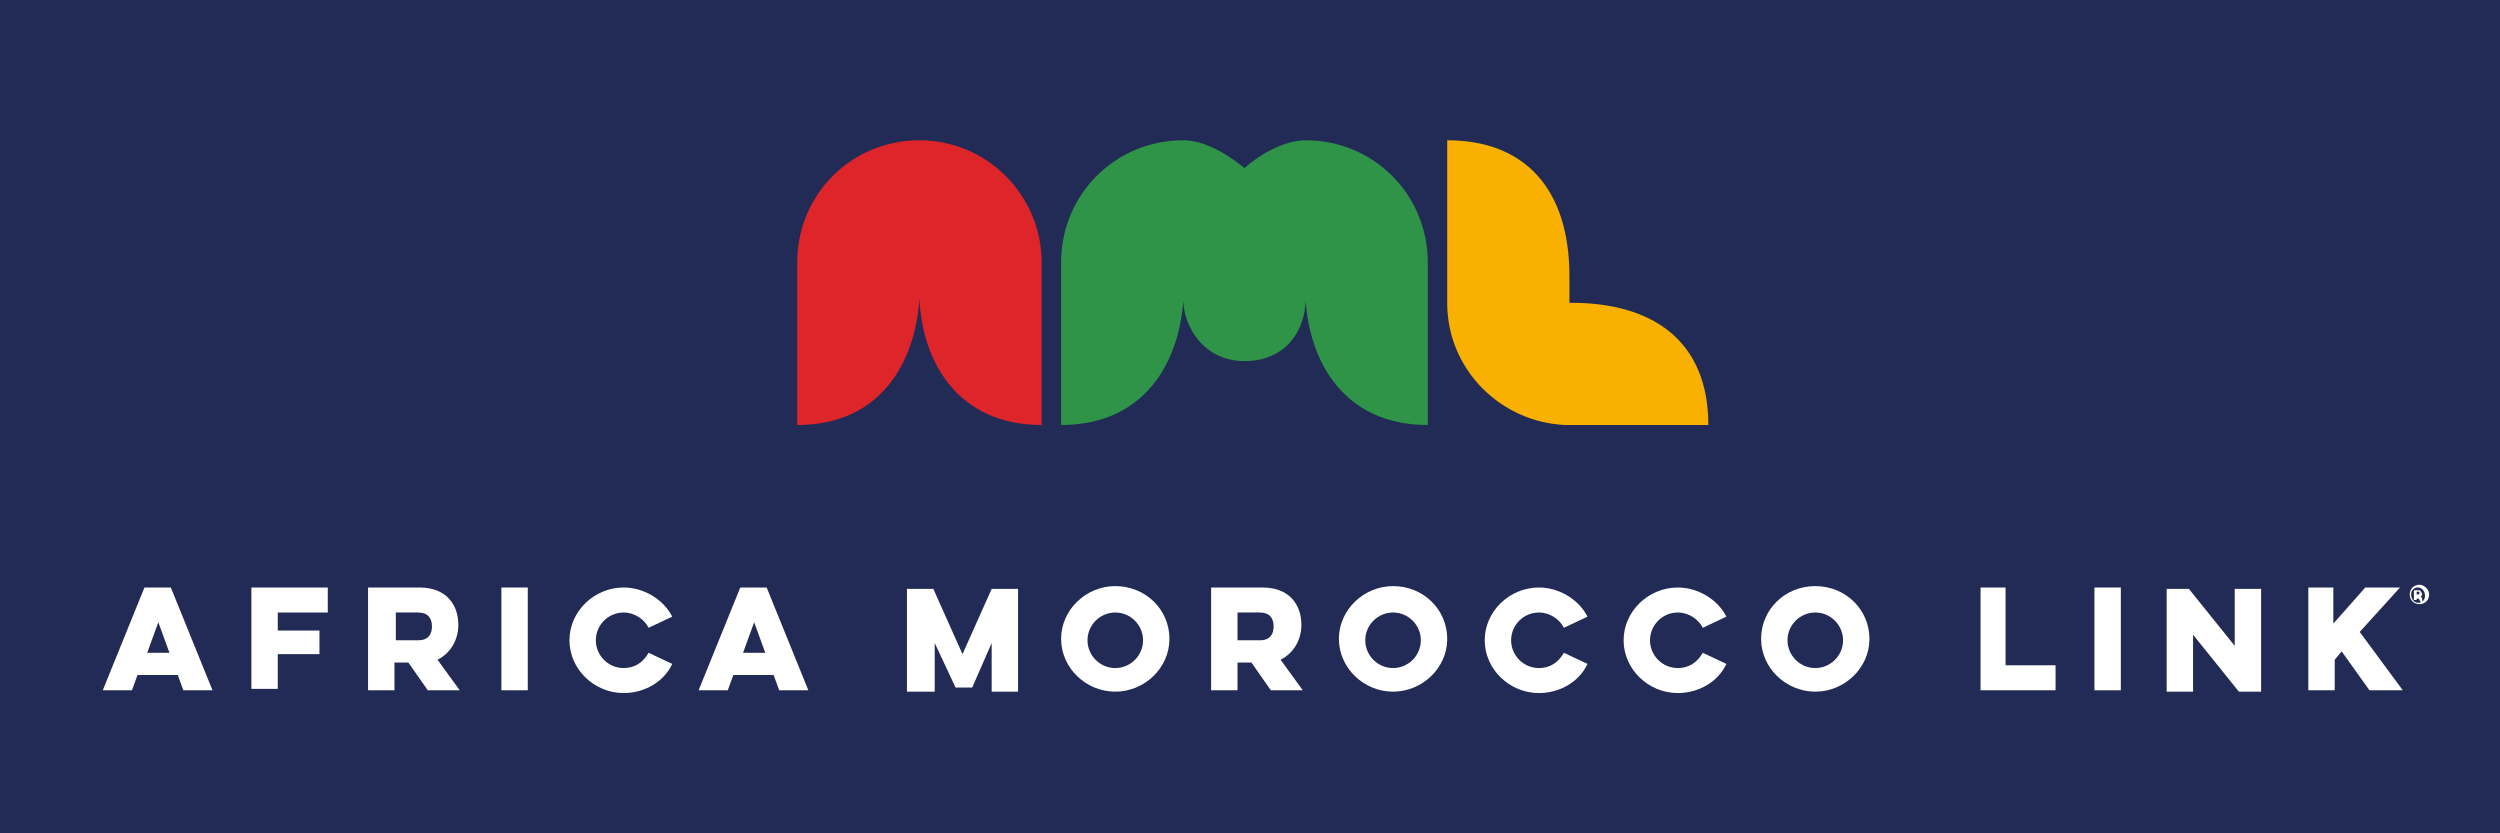
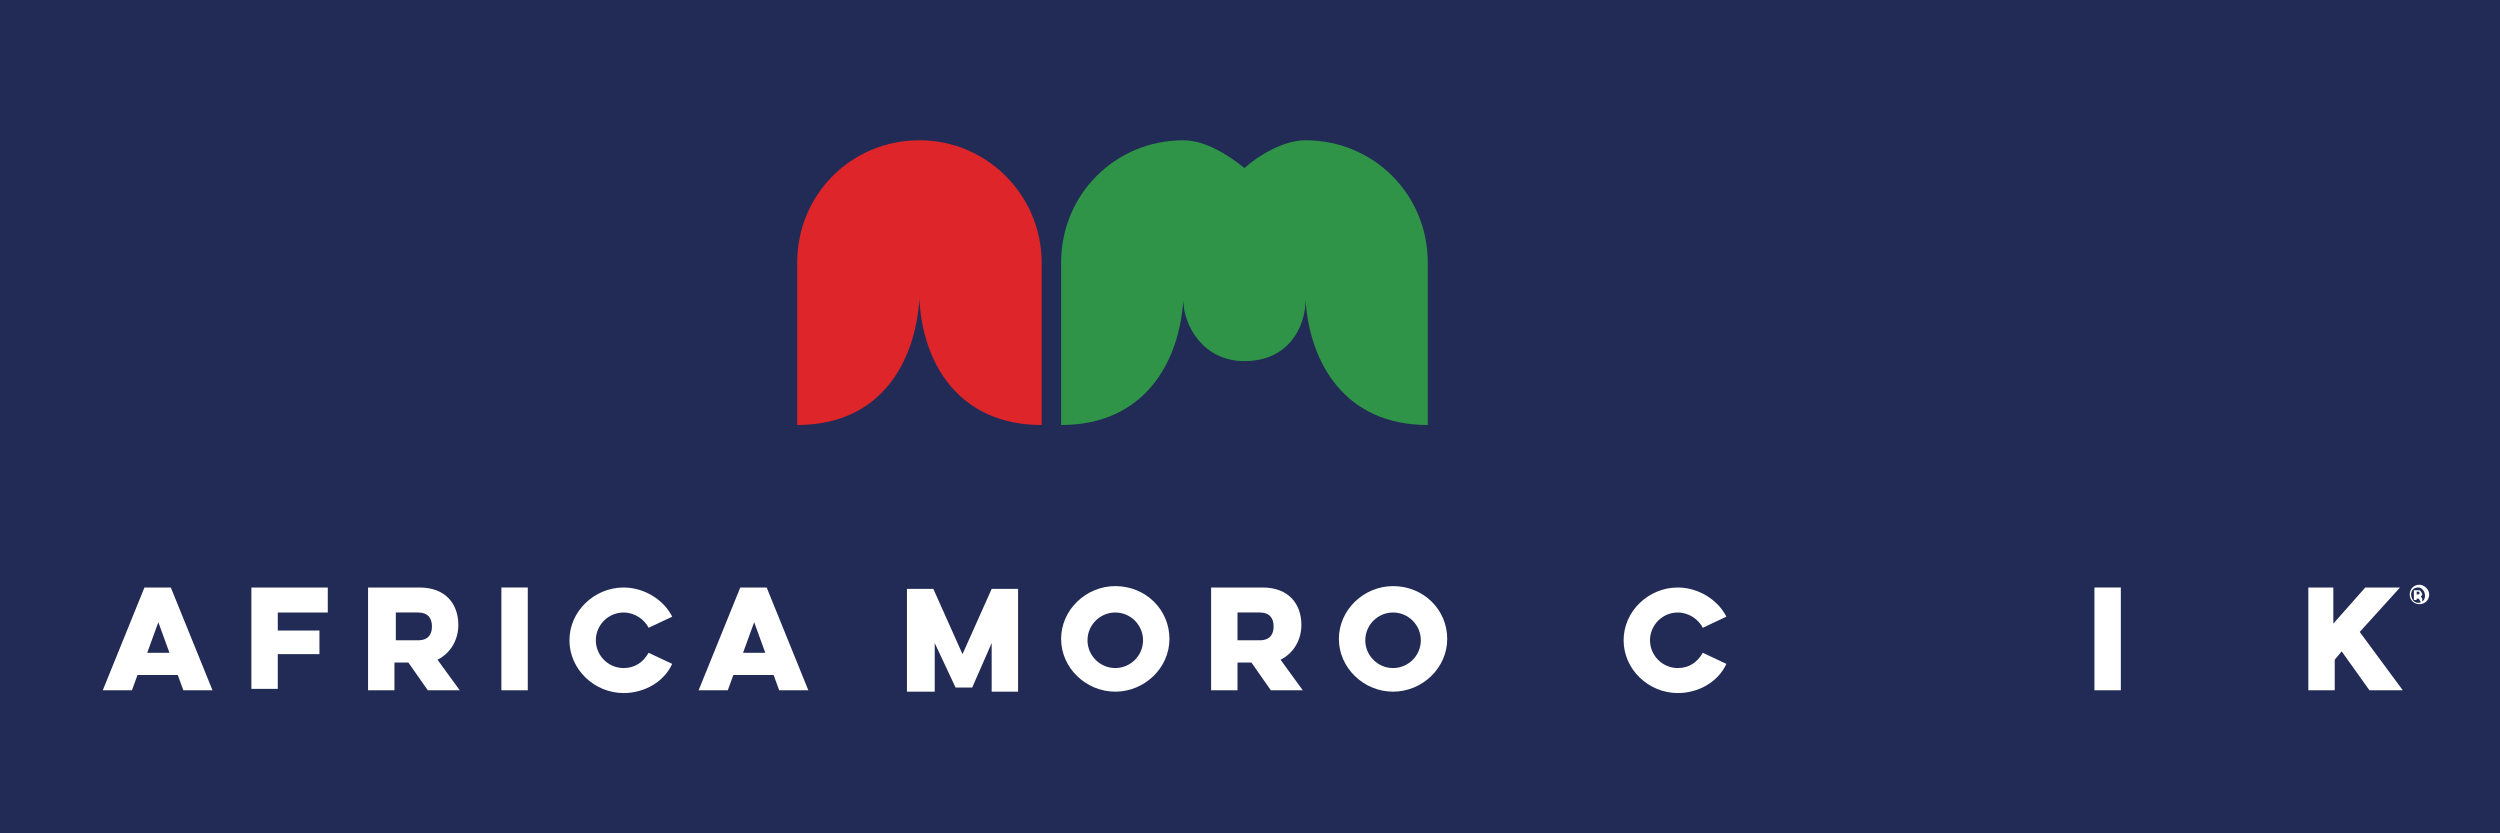
<svg xmlns="http://www.w3.org/2000/svg" version="1.1" id="AMLI" x="0px" y="0px" viewBox="0 0 180 60" enable-background="new 0 0 180 60" xml:space="preserve">
  <g>
    <rect fill="#212B55" width="180" height="60" />
    <g>
      <g>
        <g>
          <path fill="#FFFFFF" d="M12.3,42.3l3,7.4h-2.1l-0.4-1.1H9.9l-0.4,1.1H7.4l3-7.4H12.3z M11.4,44.8L10.6,47h1.6L11.4,44.8z" />
          <path fill="#FFFFFF" d="M18.1,42.3h5.5v1.8H20v1.3h3v1.7h-3v2.5h-1.9V42.3z" />
          <path fill="#FFFFFF" d="M30.2,42.3c1.9,0,2.8,1.2,2.8,2.7c0,1-0.5,2-1.5,2.5l1.6,2.2h-2.3l-1.4-2h-1v2h-1.9v-7.4H30.2z       M28.5,44.1v2h1.6c0.8,0,1-0.5,1-1c0-0.6-0.3-1-1-1H28.5z" />
          <path fill="#FFFFFF" d="M38,42.3v7.4h-1.9v-7.4H38z" />
          <path fill="#FFFFFF" d="M48.4,47.8c-0.6,1.3-2,2.1-3.5,2.1c-2.1,0-3.9-1.7-3.9-3.8c0-2.1,1.8-3.8,3.9-3.8c1.5,0,2.9,0.9,3.5,2.1      l-1.7,0.8c-0.3-0.6-1-1.1-1.8-1.1c-1.1,0-2,0.9-2,2c0,1.1,0.9,2,2,2c0.8,0,1.4-0.4,1.8-1.1L48.4,47.8z" />
          <path fill="#FFFFFF" d="M55.2,42.3l3,7.4h-2.1l-0.4-1.1h-2.9l-0.4,1.1h-2.1l3-7.4H55.2z M54.3,44.8L53.5,47h1.6L54.3,44.8z" />
          <path fill="#FFFFFF" d="M65.3,49.8v-7.4h1.9l2.1,4.7l2.1-4.7h1.9v7.4h-1.9v-3.5L70,49.5h-1.2l-1.5-3.2v3.5H65.3z" />
          <path fill="#FFFFFF" d="M80.3,42.2c2.2,0,3.9,1.7,3.9,3.8c0,2.1-1.8,3.8-3.9,3.8c-2.1,0-3.9-1.7-3.9-3.8      C76.4,43.9,78.2,42.2,80.3,42.2z M80.3,48.1c1.1,0,2-0.9,2-2c0-1.1-0.9-2-2-2c-1.1,0-2,0.9-2,2C78.3,47.2,79.2,48.1,80.3,48.1z" />
          <path fill="#FFFFFF" d="M90.9,42.3c1.9,0,2.8,1.2,2.8,2.7c0,1-0.5,2-1.5,2.5l1.6,2.2h-2.3l-1.4-2h-1v2h-1.9v-7.4H90.9z       M89.1,44.1v2h1.6c0.8,0,1-0.5,1-1c0-0.6-0.3-1-1-1H89.1z" />
          <path fill="#FFFFFF" d="M100.3,42.2c2.2,0,3.9,1.7,3.9,3.8c0,2.1-1.8,3.8-3.9,3.8c-2.1,0-3.9-1.7-3.9-3.8      C96.4,43.9,98.2,42.2,100.3,42.2z M100.3,48.1c1.1,0,2-0.9,2-2c0-1.1-0.9-2-2-2c-1.1,0-2,0.9-2,2      C98.3,47.2,99.2,48.1,100.3,48.1z" />
-           <path fill="#FFFFFF" d="M114.3,47.8c-0.6,1.3-2,2.1-3.5,2.1c-2.1,0-3.9-1.7-3.9-3.8c0-2.1,1.8-3.8,3.9-3.8      c1.5,0,2.9,0.9,3.5,2.1l-1.7,0.8c-0.3-0.6-1-1.1-1.8-1.1c-1.1,0-2,0.9-2,2c0,1.1,0.9,2,2,2c0.8,0,1.4-0.4,1.8-1.1L114.3,47.8z" />
          <path fill="#FFFFFF" d="M124.3,47.8c-0.6,1.3-2,2.1-3.5,2.1c-2.1,0-3.9-1.7-3.9-3.8c0-2.1,1.8-3.8,3.9-3.8      c1.5,0,2.9,0.9,3.5,2.1l-1.7,0.8c-0.3-0.6-1-1.1-1.8-1.1c-1.1,0-2,0.9-2,2c0,1.1,0.9,2,2,2c0.8,0,1.4-0.4,1.8-1.1L124.3,47.8z" />
-           <path fill="#FFFFFF" d="M130.7,42.2c2.2,0,3.9,1.7,3.9,3.8c0,2.1-1.8,3.8-3.9,3.8c-2.1,0-3.9-1.7-3.9-3.8      C126.8,43.9,128.5,42.2,130.7,42.2z M130.7,48.1c1.1,0,2-0.9,2-2c0-1.1-0.9-2-2-2c-1.1,0-2,0.9-2,2      C128.7,47.2,129.6,48.1,130.7,48.1z" />
-           <path fill="#FFFFFF" d="M142.5,42.3h1.9v5.6h3.6v1.8h-5.4V42.3z" />
          <path fill="#FFFFFF" d="M152.7,42.3v7.4h-1.9v-7.4H152.7z" />
-           <path fill="#FFFFFF" d="M156,49.8v-7.4h1.6l3.3,4.1v-4.1h1.9v7.4h-1.6l-3.3-4.1v4.1H156z" />
          <path fill="#FFFFFF" d="M166.1,42.3h1.9v2.6l2.3-2.6h2.5l-2.9,3.2l3.1,4.2h-2.4l-2-2.8l-0.5,0.6v2.2h-1.9V42.3z" />
        </g>
        <g>
          <path fill="#DE252A" d="M66.2,10.1L66.2,10.1c-4.9,0-8.8,3.9-8.8,8.8v0.3v0.9v10.5l0,0c6,0,8.5-4.5,8.8-9.1      c0.2,4.6,2.8,9.1,8.8,9.1h0V20.1v-0.9v-0.3C75,14.1,71.1,10.1,66.2,10.1z" />
-           <path fill="#F9B000" d="M113.1,21.8H113v-1.9c0-6.4-3.3-9.8-8.8-9.8l0,0v11.7v0.1v0.1h0c0.1,4.7,3.9,8.4,8.5,8.6v0h0.3h0h10l0,0      C123,24.7,119.2,21.8,113.1,21.8z" />
          <path fill="#2F9448" d="M94,10.1L94,10.1L94,10.1c-1.6,0-3.4,1.1-4.4,2c-1.1-0.9-2.8-2-4.4-2v0h0h0h0l0,0v0      c-4.9,0-8.8,3.9-8.8,8.8v1.2h0v10.5h0c6,0,8.5-4.5,8.8-9c0,1.8,1.4,4.4,4.4,4.4c3.2,0,4.4-2.5,4.4-4.4c0.3,4.5,2.8,9,8.8,9l0,0      V20.1v-0.9v-0.3C102.8,14,98.9,10.1,94,10.1z" />
        </g>
      </g>
      <g>
        <path fill="#FFFFFF" d="M174.9,42.8c0,0.4-0.3,0.7-0.7,0.7c-0.4,0-0.7-0.3-0.7-0.7c0-0.4,0.3-0.7,0.7-0.7     C174.5,42.1,174.9,42.4,174.9,42.8z M173.6,42.8c0,0.3,0.2,0.6,0.5,0.6c0.3,0,0.5-0.2,0.5-0.5c0-0.3-0.2-0.6-0.5-0.6     S173.6,42.5,173.6,42.8z M174,43.2h-0.2v-0.7c0.1,0,0.2,0,0.3,0c0.1,0,0.2,0,0.2,0.1c0,0,0.1,0.1,0.1,0.2c0,0.1-0.1,0.1-0.1,0.2     v0c0.1,0,0.1,0.1,0.1,0.2c0,0.1,0,0.1,0.1,0.2h-0.2c0,0,0-0.1-0.1-0.2c0-0.1-0.1-0.1-0.1-0.1H174V43.2z M174,42.8L174,42.8     c0.2,0,0.2,0,0.2-0.1c0-0.1,0-0.1-0.1-0.1c0,0-0.1,0-0.1,0V42.8z" />
      </g>
    </g>
  </g>
  <g>
</g>
  <g>
</g>
  <g>
</g>
  <g>
</g>
  <g>
</g>
  <g>
</g>
</svg>